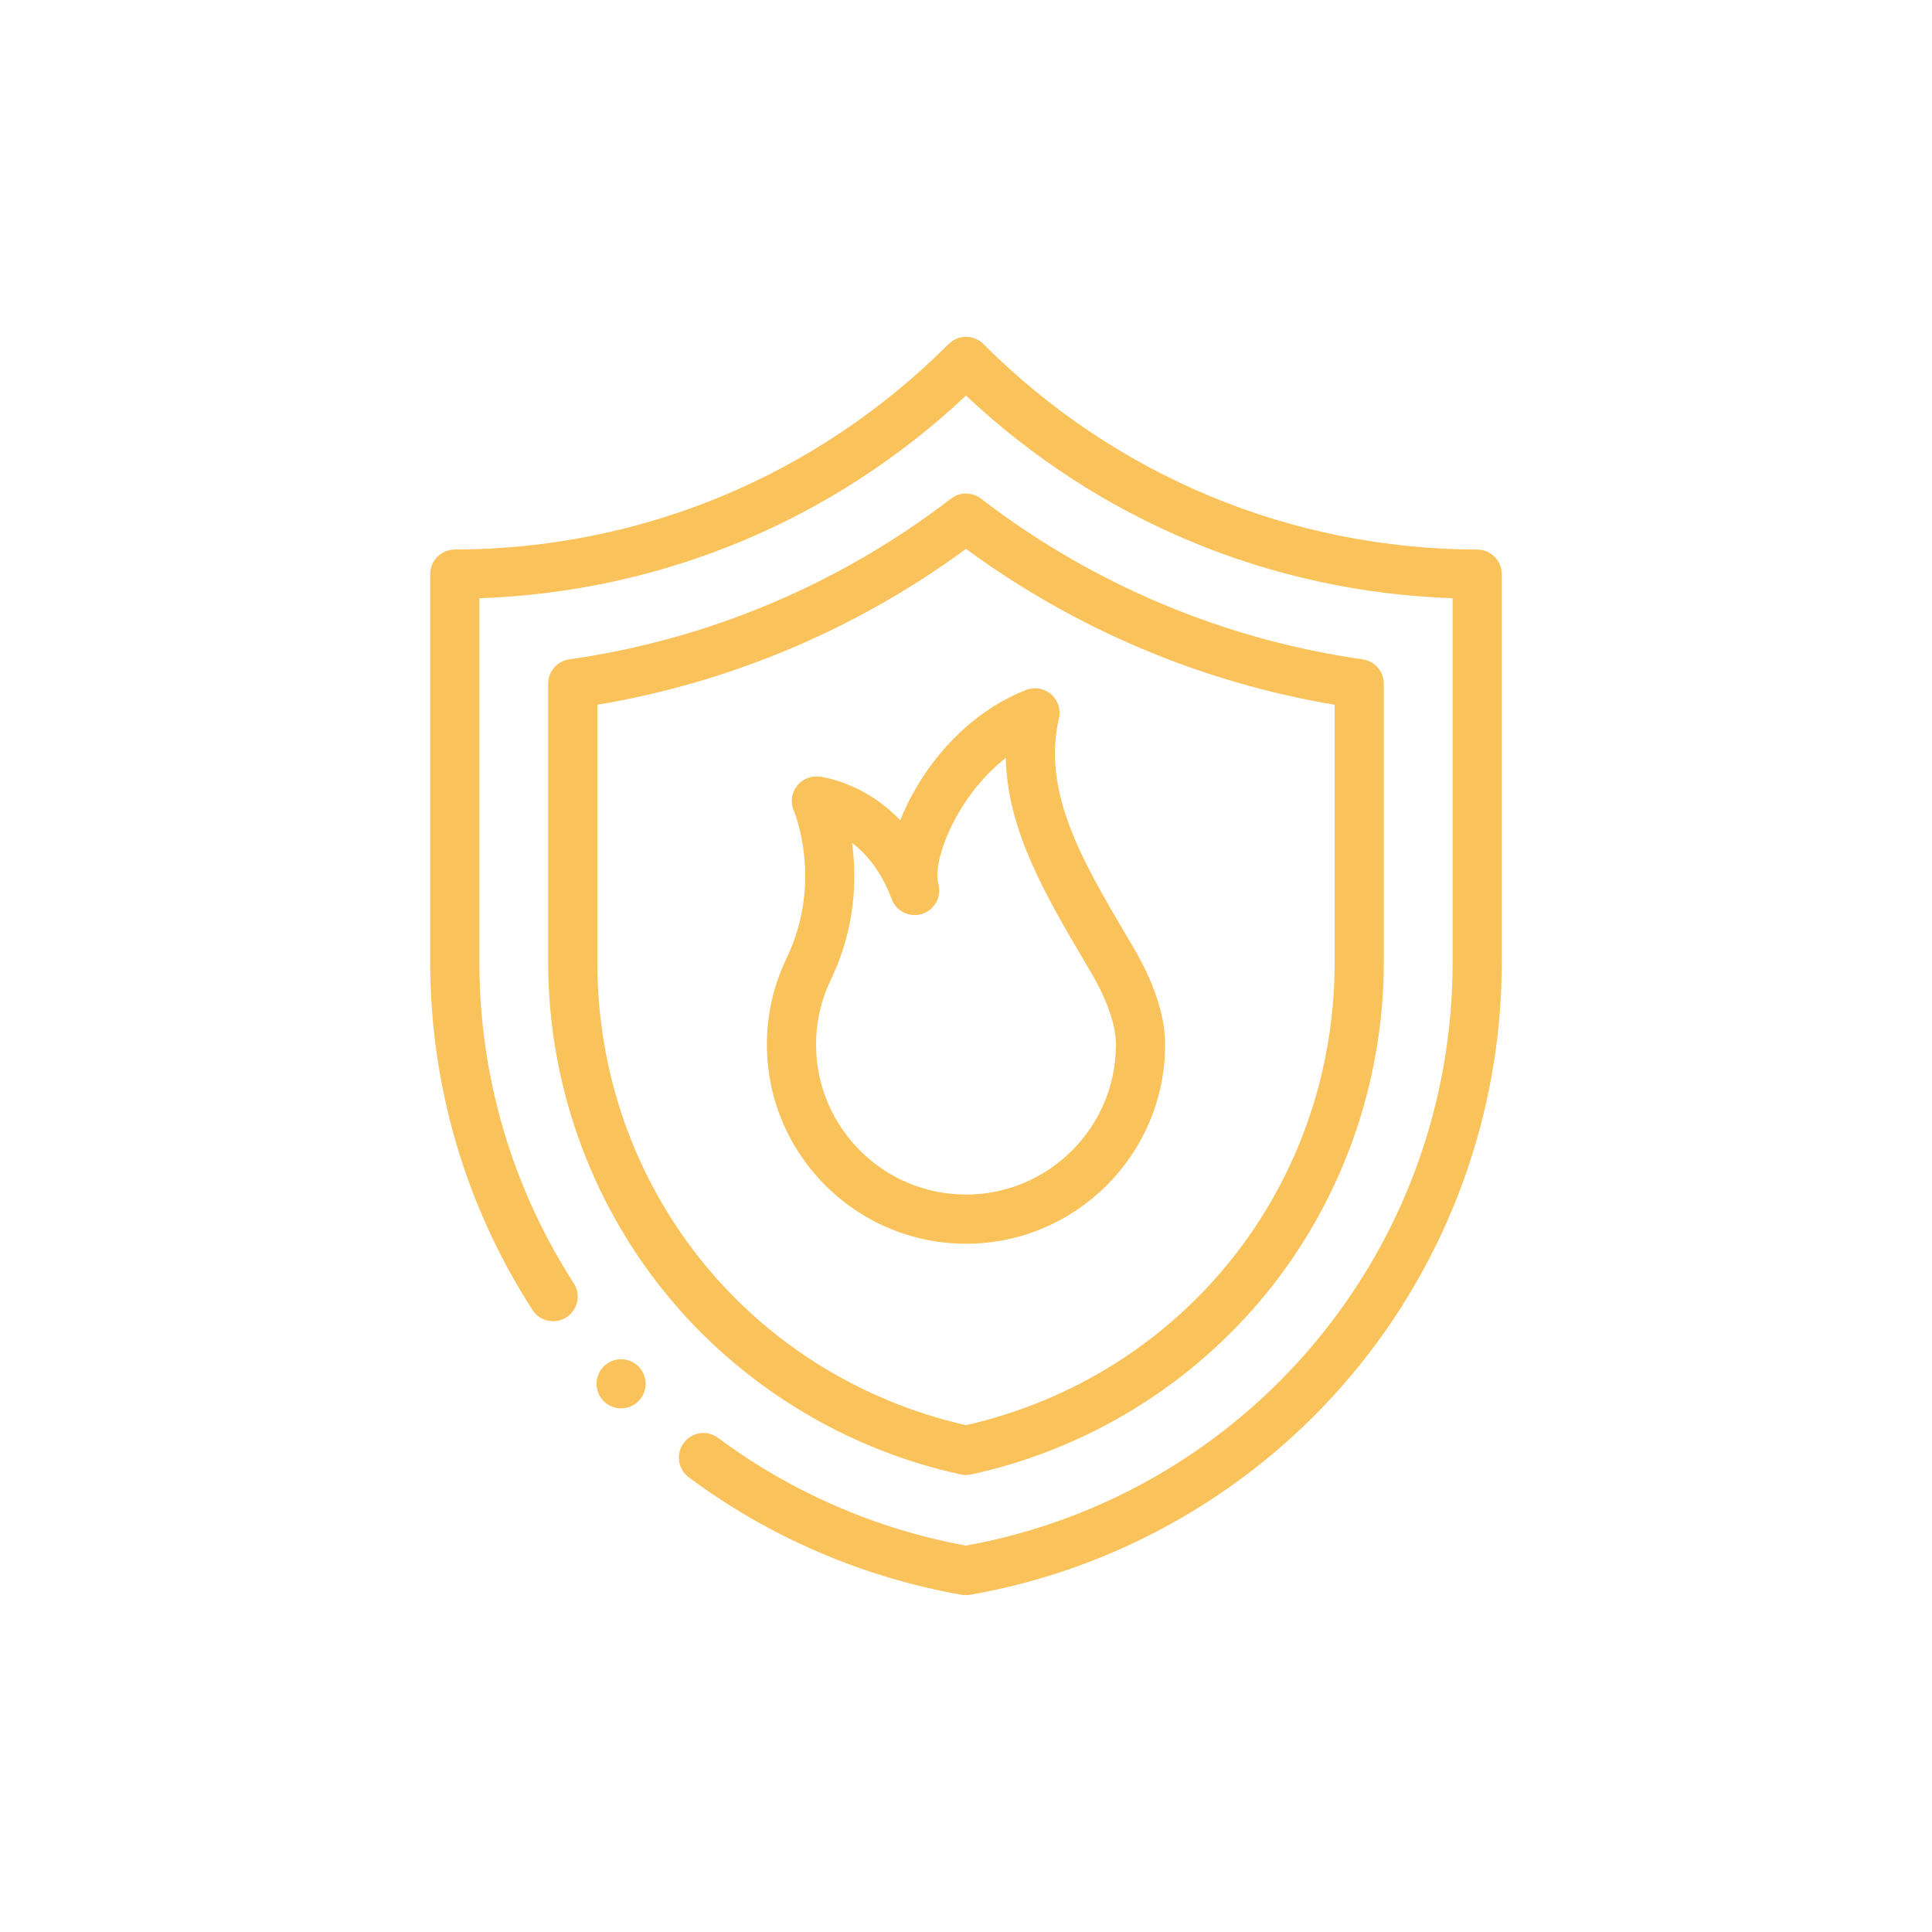
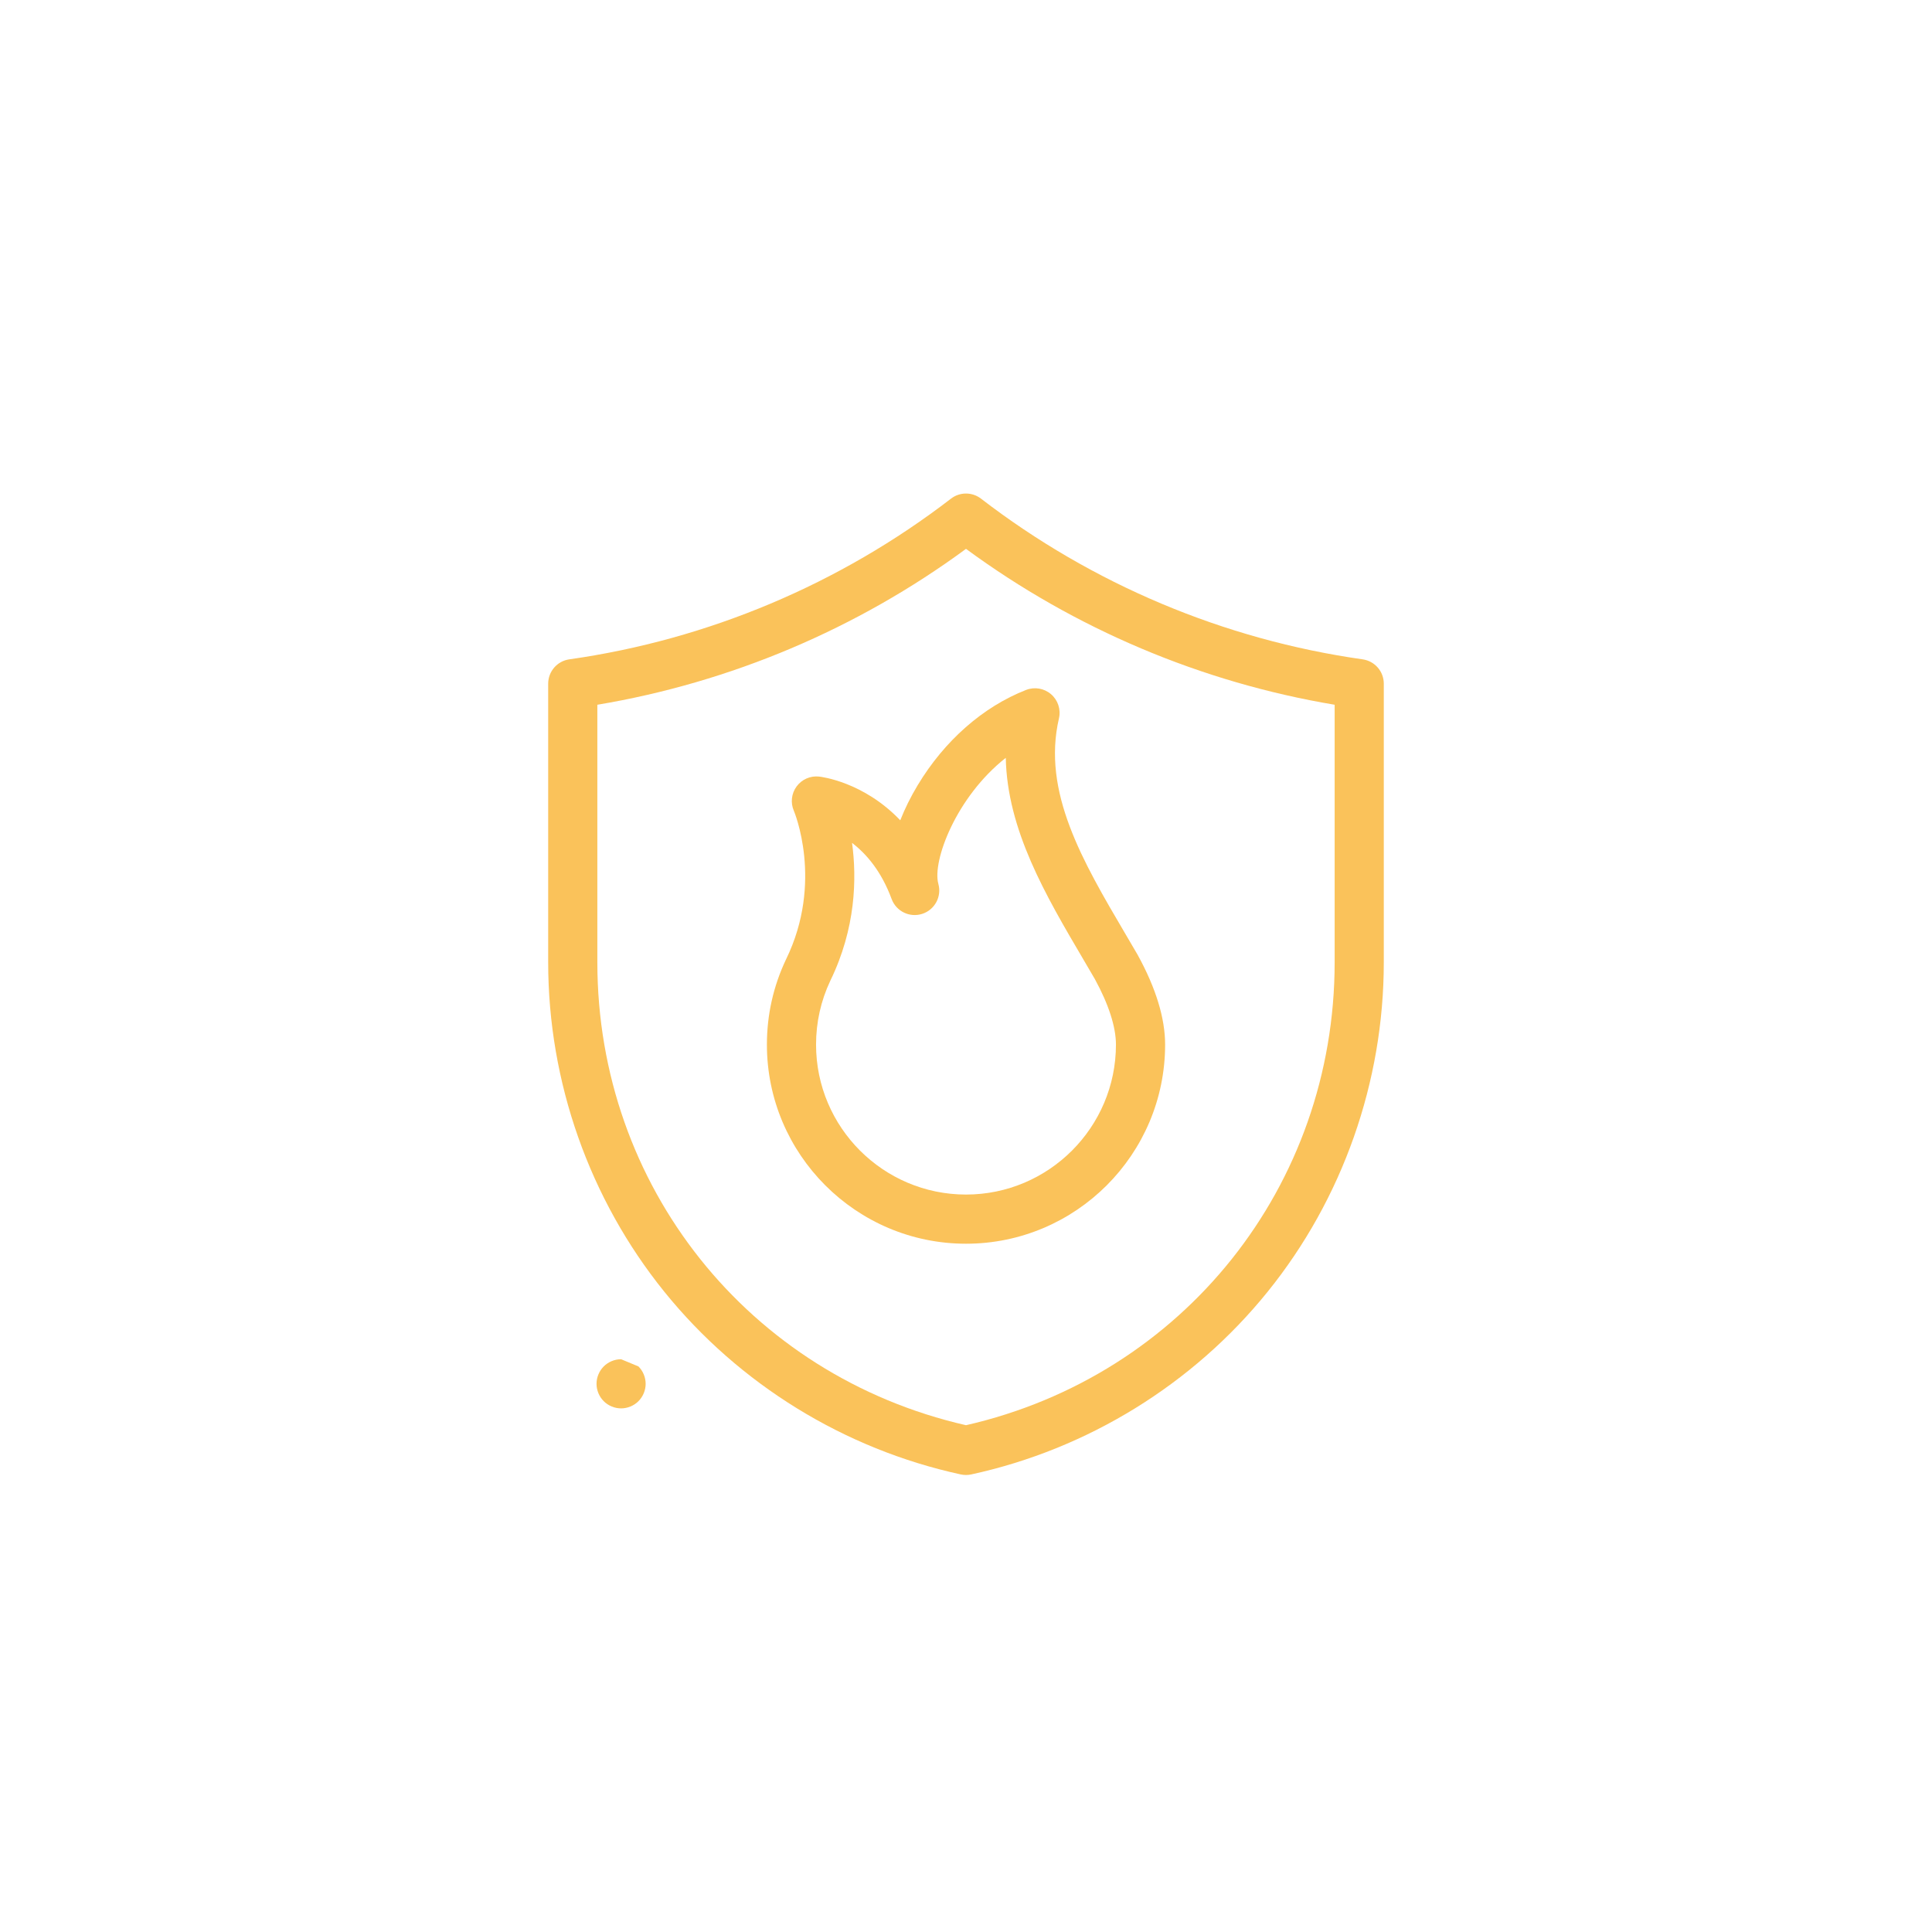
<svg xmlns="http://www.w3.org/2000/svg" version="1.1" x="0px" y="0px" viewBox="0 0 80 80" enable-background="new 0 0 80 80" xml:space="preserve">
  <g id="Layer_1">
</g>
  <g id="Layer_2">
</g>
  <g id="Layer_3">
</g>
  <g id="Layer_4">
    <g>
-       <path fill="#FAC25A" d="M61.171,22.756c-7.721-0.021-14.984-3.043-20.451-8.511c-0.397-0.397-1.042-0.397-1.439,0    c-5.467,5.468-12.73,8.49-20.451,8.511c-0.561,0.002-1.015,0.457-1.015,1.018v16.072c0,5.121,1.464,10.099,4.233,14.396    c0.305,0.473,0.934,0.609,1.407,0.304s0.609-0.934,0.304-1.407c-2.557-3.968-3.909-8.564-3.909-13.293V24.772    c7.549-0.262,14.636-3.213,20.15-8.391c5.514,5.178,12.601,8.129,20.15,8.391v15.073c0,11.897-8.463,22.027-20.15,24.156    c-3.708-0.677-7.253-2.217-10.263-4.461c-0.451-0.336-1.088-0.243-1.424,0.208c-0.336,0.45-0.243,1.088,0.208,1.424    c3.312,2.469,7.221,4.152,11.304,4.865c0.058,0.01,0.117,0.015,0.175,0.015s0.117-0.005,0.175-0.015    c6.154-1.076,11.758-4.303,15.777-9.086c4.02-4.783,6.233-10.858,6.233-17.106V23.774C62.186,23.213,61.732,22.758,61.171,22.756z    " />
      <path fill="#FAC25A" d="M39.784,61.053L39.784,61.053c0.071,0.015,0.144,0.023,0.216,0.023c0.072,0,0.145-0.008,0.216-0.023    c4.821-1.047,9.181-3.733,12.274-7.564c3.102-3.841,4.81-8.687,4.81-13.643V28.31c0-0.507-0.373-0.936-0.875-1.008    c-5.74-0.814-11.205-3.115-15.805-6.655c-0.366-0.281-0.875-0.281-1.241,0c-4.6,3.54-10.065,5.841-15.805,6.655    c-0.502,0.071-0.875,0.501-0.875,1.008v11.536c0,4.957,1.708,9.802,4.81,13.643C30.604,57.32,34.963,60.006,39.784,61.053z     M24.735,39.845V29.182c5.512-0.922,10.758-3.14,15.265-6.455c4.508,3.315,9.753,5.532,15.265,6.455v10.663    c0,9.262-6.266,17.114-15.265,19.17C31.001,56.959,24.735,49.108,24.735,39.845z" />
-       <path fill="#FAC25A" d="M25.718,56.283c-0.268,0-0.53,0.109-0.719,0.298c-0.189,0.189-0.298,0.452-0.298,0.72    c0,0.268,0.109,0.53,0.298,0.719c0.189,0.189,0.452,0.298,0.719,0.298c0.269,0,0.53-0.109,0.719-0.298    c0.189-0.189,0.298-0.452,0.298-0.719c0-0.268-0.109-0.53-0.298-0.72C26.248,56.392,25.985,56.283,25.718,56.283z" />
+       <path fill="#FAC25A" d="M25.718,56.283c-0.268,0-0.53,0.109-0.719,0.298c-0.189,0.189-0.298,0.452-0.298,0.72    c0,0.268,0.109,0.53,0.298,0.719c0.189,0.189,0.452,0.298,0.719,0.298c0.269,0,0.53-0.109,0.719-0.298    c0.189-0.189,0.298-0.452,0.298-0.719c0-0.268-0.109-0.53-0.298-0.72z" />
      <path fill="#FAC25A" d="M40,51.5c4.546,0,8.245-3.699,8.245-8.245c0-1.09-0.38-2.335-1.128-3.7    c-0.004-0.007-0.008-0.015-0.012-0.022c-0.164-0.283-0.331-0.566-0.498-0.85c-1.782-3.029-3.465-5.89-2.758-8.936    c0.085-0.368-0.04-0.753-0.326-1c-0.286-0.247-0.684-0.315-1.036-0.178c-1.783,0.698-3.378,2.1-4.49,3.948    c-0.289,0.481-0.53,0.969-0.719,1.45c-1.515-1.589-3.262-1.8-3.363-1.811c-0.36-0.039-0.714,0.116-0.929,0.408    c-0.215,0.292-0.259,0.675-0.115,1.008c0.013,0.029,1.241,2.95-0.323,6.154c-0.002,0.004-0.004,0.008-0.006,0.012    c-0.522,1.106-0.786,2.289-0.786,3.516C31.755,47.801,35.454,51.5,40,51.5z M34.38,40.613c1.06-2.176,1.1-4.243,0.902-5.71    c0.587,0.448,1.212,1.168,1.638,2.322c0.189,0.512,0.748,0.783,1.268,0.616c0.519-0.168,0.814-0.716,0.667-1.242    c-0.262-0.94,0.737-3.602,2.792-5.219c0.059,2.987,1.654,5.698,3.205,8.335c0.163,0.277,0.325,0.553,0.485,0.829    c0.57,1.043,0.872,1.98,0.872,2.711c0,3.424-2.785,6.209-6.209,6.209c-3.424,0-6.209-2.785-6.209-6.209    C33.791,42.333,33.989,41.444,34.38,40.613z" />
    </g>
  </g>
</svg>